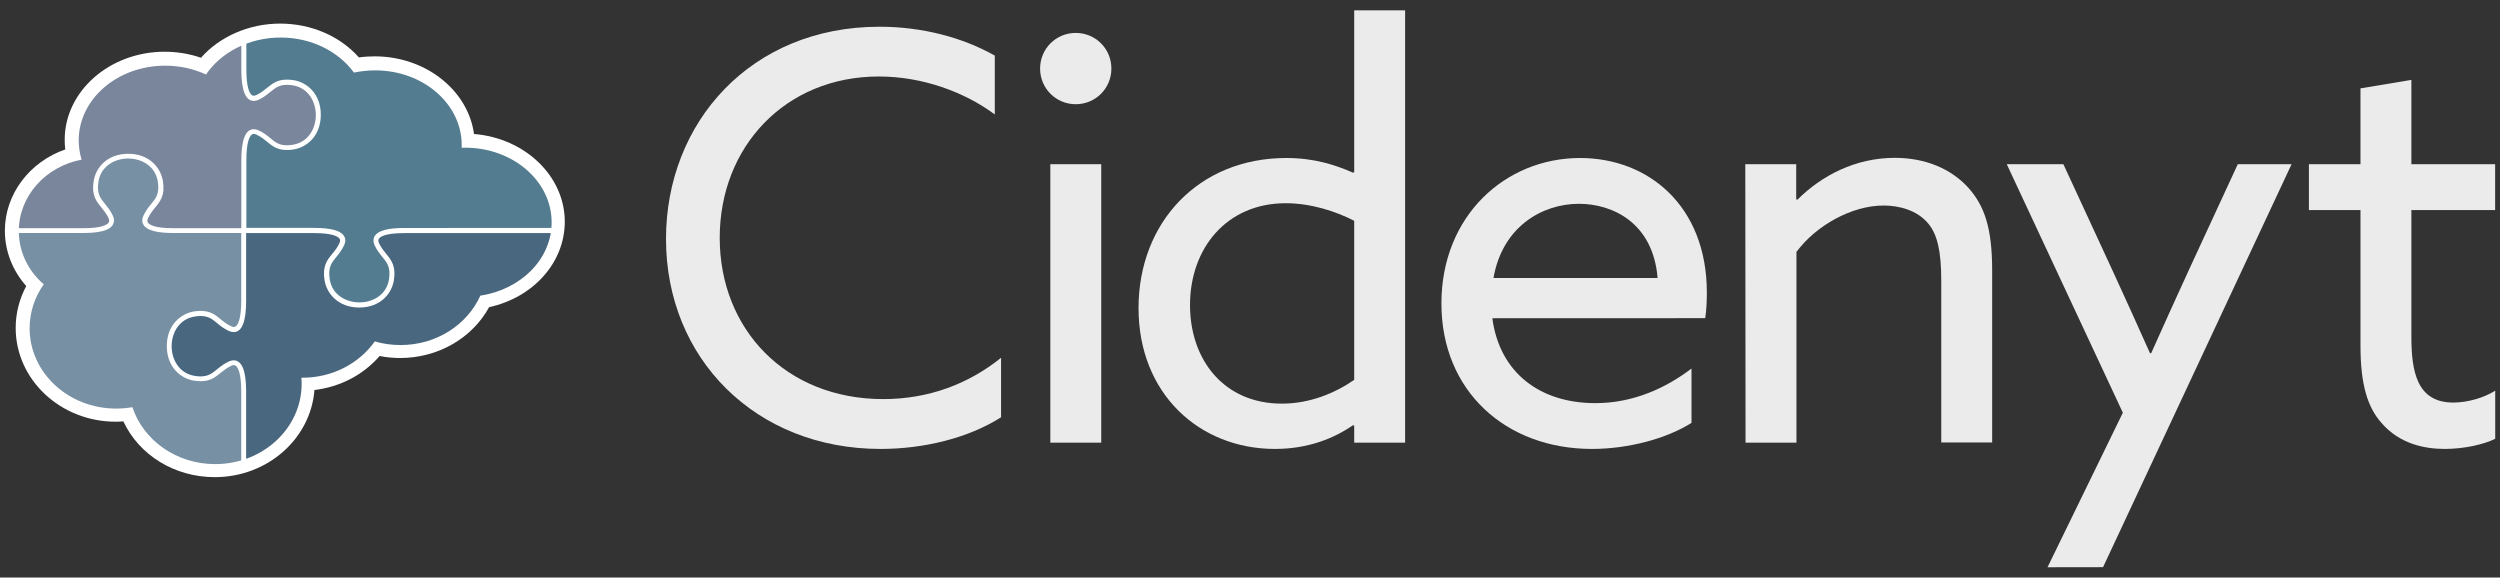
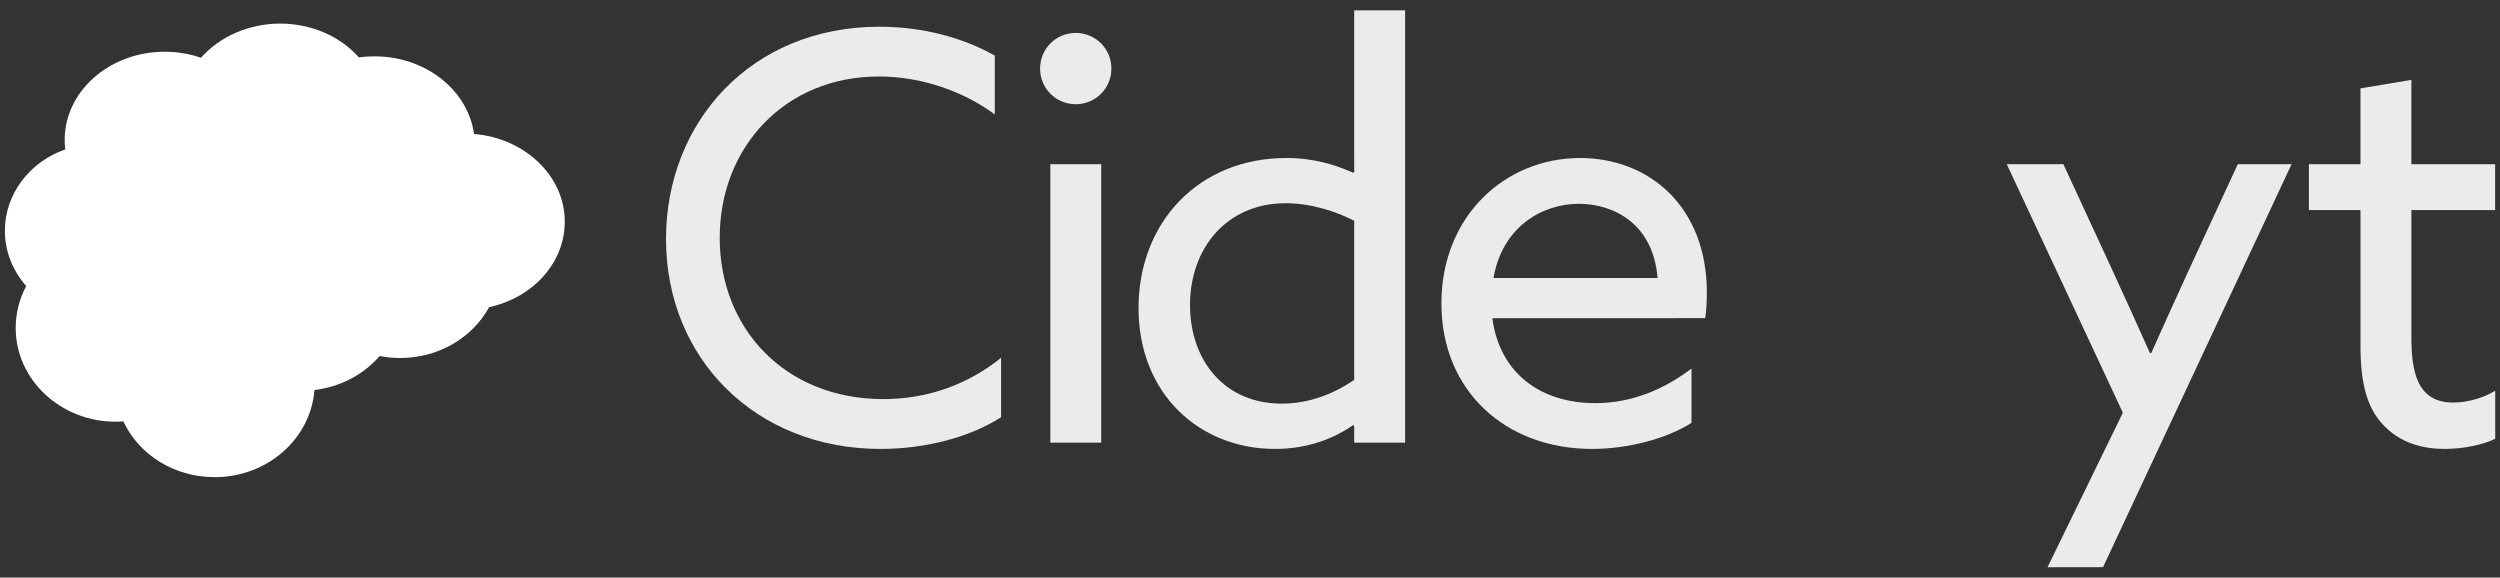
<svg xmlns="http://www.w3.org/2000/svg" xmlns:xlink="http://www.w3.org/1999/xlink" version="1.1" id="Capa_1" x="0px" y="0px" viewBox="0 0 303 70" style="enable-background:new 0 0 303 70;" xml:space="preserve">
  <rect x="0" y="0" width="303" height="70" fill="#333333" stroke="none" />
  <style type="text/css">
	.st0{fill:#FFFFFF;}
	.st1{clip-path:url(#SVGID_00000134969296661594060270000010016027573690461844_);fill:#FFFFFF;}
	.st2{clip-path:url(#SVGID_00000129909916593461832980000000110406201226616458_);}
	.st3{fill-rule:evenodd;clip-rule:evenodd;fill:#FFFFFF;}
	.st4{fill-rule:evenodd;clip-rule:evenodd;fill:#4A6780;}
	.st5{fill-rule:evenodd;clip-rule:evenodd;fill:#7A869C;}
	.st6{fill-rule:evenodd;clip-rule:evenodd;fill:#7890A4;}
	.st7{fill-rule:evenodd;clip-rule:evenodd;fill:#547C90;}
	.st8{opacity:0.9;}
</style>
  <g>
    <path class="st0" d="M26.03,57.83c-4.87,0-9.16-2.66-11.08-6.76c-0.31,0.02-0.62,0.04-0.93,0.04c-6.69,0-12.12-5.1-12.12-11.36   c0-1.78,0.44-3.51,1.28-5.08c-1.67-1.88-2.59-4.25-2.59-6.71c0-4.43,3-8.35,7.32-9.85c-0.05-0.38-0.07-0.77-0.07-1.16   c0-5.89,5.44-10.68,12.12-10.68c1.51,0,3.01,0.25,4.4,0.73c2.27-2.58,5.83-4.14,9.59-4.14c3.77,0,7.26,1.52,9.55,4.1   c0.63-0.09,1.27-0.13,1.91-0.13c6.19,0,11.32,4.12,12.04,9.41c6.16,0.5,11,5.08,11,10.63c0,4.95-3.8,9.18-9.17,10.36   c-2.06,3.77-6.2,6.16-10.78,6.16c-0.84,0-1.68-0.08-2.49-0.24c-1.98,2.29-4.8,3.75-7.9,4.12C37.66,53.17,32.42,57.83,26.03,57.83z" />
    <g>
      <g>
        <g>
          <g>
            <g>
              <defs>
                <path id="SVGID_1_" d="M66.86,26.95c0-5-4.69-9.05-10.48-9.05c-0.14,0-0.29,0.01-0.43,0.01c0.01-0.11,0.01-0.22,0.01-0.33         c0-5-4.69-9.05-10.48-9.05c-0.89,0-1.75,0.09-2.58,0.27c-1.86-2.55-5.14-4.25-8.88-4.25c-3.86,0-7.23,1.8-9.05,4.48         c-1.47-0.68-3.16-1.07-4.95-1.07c-5.79,0-10.48,4.05-10.48,9.05c0,0.81,0.12,1.59,0.35,2.34c-4.34,0.82-7.61,4.39-7.61,8.66         c0,2.55,1.16,4.84,3.02,6.45c-1.08,1.53-1.71,3.36-1.71,5.33c0,5.37,4.69,9.73,10.48,9.73c0.68,0,1.34-0.06,1.98-0.17         c1.31,3.99,5.3,6.9,10.03,6.9c5.79,0,10.48-4.35,10.48-9.73c0-0.25-0.01-0.5-0.04-0.74c0.04,0,0.09,0,0.13,0         c3.67,0,6.9-1.75,8.77-4.4c0.99,0.29,2.04,0.44,3.13,0.44c4.36,0,8.09-2.47,9.67-5.99C63.14,35.09,66.86,31.4,66.86,26.95z" />
              </defs>
              <clipPath id="SVGID_00000109023301764904754890000002046732714983332493_">
                <use xlink:href="#SVGID_1_" style="overflow:visible;" />
              </clipPath>
              <path style="clip-path:url(#SVGID_00000109023301764904754890000002046732714983332493_);fill:#FFFFFF;" d="M26.08,57.91        c-4.87,0-9.16-2.66-11.08-6.76c-0.31,0.02-0.62,0.04-0.93,0.04c-6.69,0-12.12-5.1-12.12-11.36c0-1.78,0.44-3.51,1.28-5.08        c-1.65-1.87-2.58-4.25-2.58-6.7c0-4.43,3-8.35,7.32-9.85c-0.05-0.38-0.07-0.77-0.07-1.16c0-5.89,5.44-10.68,12.12-10.68        c1.51,0,3.01,0.25,4.4,0.73c2.27-2.58,5.83-4.14,9.59-4.14c3.77,0,7.26,1.52,9.55,4.1c0.63-0.09,1.27-0.13,1.91-0.13        c6.19,0,11.32,4.12,12.04,9.41c6.16,0.5,11,5.08,11,10.63c0,4.95-3.8,9.18-9.17,10.36c-2.06,3.77-6.2,6.16-10.78,6.16        c-0.84,0-1.68-0.08-2.49-0.24c-1.98,2.29-4.8,3.75-7.9,4.12C37.72,53.24,32.47,57.91,26.08,57.91z" />
            </g>
          </g>
          <g>
            <g>
              <defs>
-                 <path id="SVGID_00000115496575760867228810000013993221596389531309_" d="M66.86,26.95c0-5-4.69-9.05-10.48-9.05         c-0.14,0-0.29,0.01-0.43,0.01c0.01-0.11,0.01-0.22,0.01-0.33c0-5-4.69-9.05-10.48-9.05c-0.89,0-1.75,0.09-2.58,0.27         c-1.86-2.55-5.14-4.25-8.88-4.25c-3.86,0-7.23,1.8-9.05,4.48c-1.47-0.68-3.16-1.07-4.95-1.07c-5.79,0-10.48,4.05-10.48,9.05         c0,0.81,0.12,1.59,0.35,2.34c-4.34,0.82-7.61,4.39-7.61,8.66c0,2.55,1.16,4.84,3.02,6.45c-1.08,1.53-1.71,3.36-1.71,5.33         c0,5.37,4.69,9.73,10.48,9.73c0.68,0,1.34-0.06,1.98-0.17c1.31,3.99,5.3,6.9,10.03,6.9c5.79,0,10.48-4.35,10.48-9.73         c0-0.25-0.01-0.5-0.04-0.74c0.04,0,0.09,0,0.13,0c3.67,0,6.9-1.75,8.77-4.4c0.99,0.29,2.04,0.44,3.13,0.44         c4.36,0,8.09-2.47,9.67-5.99C63.14,35.09,66.86,31.4,66.86,26.95z" />
-               </defs>
+                 </defs>
              <clipPath id="SVGID_00000139252895156184530610000008038218164824940672_">
                <use xlink:href="#SVGID_00000115496575760867228810000013993221596389531309_" style="overflow:visible;" />
              </clipPath>
              <g style="clip-path:url(#SVGID_00000139252895156184530610000008038218164824940672_);">
                <path class="st3" d="M68.51,55.96H49.04c-3.05,0-3.78,0.74-3.37,1.64c0.77,1.7,2.15,1.91,1.78,4.3         c-0.64,4.09-7.18,4.09-7.81,0c-0.37-2.39,1.02-2.61,1.78-4.3c0.4-0.9-0.32-1.64-3.37-1.64h-8.52v-8.51         c0-3.05-0.74-3.78-1.64-3.37c-1.7,0.77-1.91,2.15-4.3,1.78c-4.09-0.64-4.09-7.18,0-7.81c2.39-0.37,2.61,1.02,4.3,1.78         c0.9,0.4,1.64-0.32,1.64-3.37v-8.52h8.52c3.05,0,3.78,0.74,3.37,1.64c-0.77,1.7-2.15,1.91-1.78,4.3         c0.64,4.09,7.18,4.09,7.81,0c0.37-2.39-1.02-2.61-1.78-4.3c-0.4-0.9,0.32-1.64,3.37-1.64h19.47V55.96z" />
                <path class="st4" d="M68.21,55.66H49.04c-2.01,0-3.2,0.31-3.61,0.96c-0.14,0.22-0.27,0.59-0.04,1.11         c0.27,0.61,0.64,1.05,0.95,1.44c0.58,0.71,1.03,1.26,0.81,2.7c-0.3,1.94-2.03,2.82-3.6,2.82s-3.31-0.87-3.61-2.82         c-0.22-1.44,0.23-1.99,0.81-2.7c0.32-0.38,0.67-0.82,0.95-1.44c0.23-0.52,0.11-0.89-0.04-1.11c-0.42-0.64-1.6-0.96-3.61-0.96         h-8.22v-8.21c0-2.51-0.51-3.78-1.51-3.78c-0.18,0-0.36,0.04-0.56,0.13c-0.61,0.27-1.05,0.64-1.44,0.95         c-0.59,0.48-1.06,0.87-2.01,0.87c-0.21,0-0.45-0.02-0.69-0.06c-1.94-0.3-2.82-2.03-2.82-3.6s0.87-3.3,2.82-3.6         c0.25-0.04,0.48-0.06,0.69-0.06c0.95,0,1.42,0.38,2.01,0.87c0.38,0.32,0.82,0.67,1.44,0.95c0.19,0.09,0.38,0.13,0.56,0.13         c1,0,1.51-1.27,1.51-3.78v-8.22h8.22c2.32,0,2.94,0.43,3.1,0.68c0.04,0.05,0.14,0.21-0.01,0.53         c-0.25,0.54-0.56,0.93-0.87,1.3c-0.62,0.76-1.21,1.47-0.94,3.18c0.26,1.65,1.66,3.33,4.21,3.33s3.95-1.67,4.2-3.33         c0.27-1.7-0.32-2.42-0.94-3.18c-0.3-0.38-0.62-0.76-0.87-1.3c-0.14-0.32-0.04-0.48-0.01-0.53c0.17-0.25,0.79-0.68,3.1-0.68         h19.17v27.41H68.21z" />
                <path class="st3" d="M1.53,8.45v-8.52h8.52c3.05,0,3.78-0.74,3.37-1.64c-0.77-1.7-2.15-1.91-1.78-4.3         c0.64-4.09,7.18-4.09,7.81,0c0.37,2.39-1.02,2.61-1.78,4.3c-0.4,0.9,0.32,1.64,3.37,1.64h8.52v8.52         c0,3.05,0.74,3.78,1.64,3.37c1.7-0.77,1.91-2.15,4.3-1.78c4.09,0.64,4.09,7.18,0,7.81c-2.39,0.37-2.61-1.02-4.3-1.78         c-0.9-0.4-1.64,0.32-1.64,3.37v8.52h-8.52c-3.05,0-3.78-0.74-3.37-1.64c0.77-1.7,2.15-1.91,1.78-4.3         c-0.64-4.09-7.18-4.09-7.81,0c-0.37,2.39,1.02,2.61,1.78,4.3c0.4,0.9-0.32,1.64-3.37,1.64H1.53v-8.52V8.45L1.53,8.45z" />
                <path class="st5" d="M1.83,8.45V0.23h8.22c2.01,0,3.2-0.31,3.61-0.96c0.14-0.22,0.27-0.59,0.04-1.11         c-0.27-0.61-0.64-1.05-0.95-1.44c-0.58-0.71-1.03-1.26-0.81-2.7c0.3-1.94,2.03-2.82,3.6-2.82s3.31,0.87,3.6,2.82         c0.22,1.44-0.23,1.99-0.81,2.7c-0.32,0.38-0.67,0.82-0.95,1.44c-0.23,0.52-0.11,0.89,0.04,1.11c0.42,0.64,1.6,0.96,3.61,0.96         h8.22v8.22c0,2.51,0.51,3.78,1.51,3.78c0.18,0,0.37-0.04,0.56-0.13c0.61-0.27,1.05-0.64,1.44-0.95         c0.59-0.48,1.06-0.87,2.01-0.87c0.21,0,0.44,0.02,0.69,0.06c1.94,0.3,2.82,2.03,2.82,3.6s-0.87,3.31-2.82,3.61         c-0.25,0.04-0.48,0.06-0.69,0.06c-0.95,0-1.42-0.38-2.01-0.87c-0.38-0.32-0.82-0.67-1.44-0.95         c-0.19-0.09-0.38-0.13-0.56-0.13c-1,0-1.51,1.27-1.51,3.78v8.22h-8.22c-2.32,0-2.94-0.43-3.1-0.68         c-0.04-0.05-0.14-0.21,0.01-0.53c0.25-0.54,0.56-0.92,0.87-1.3c0.62-0.76,1.21-1.47,0.94-3.18c-0.26-1.65-1.66-3.33-4.2-3.33         c-2.55,0-3.95,1.67-4.2,3.33c-0.27,1.7,0.32,2.42,0.94,3.18c0.3,0.38,0.62,0.76,0.87,1.3c0.14,0.32,0.04,0.48,0.01,0.53         c-0.17,0.25-0.79,0.68-3.1,0.68H1.83v-8.22C1.83,19.43,1.83,8.45,1.83,8.45z" />
                <path class="st3" d="M10.04,59.67H1.52V47.44c0-3.05-0.74-3.78-1.64-3.37c-1.7,0.77-1.91,2.15-4.3,1.78         c-4.09-0.64-4.09-7.18,0-7.81c2.39-0.37,2.61,1.02,4.3,1.78c0.9,0.4,1.64-0.32,1.64-3.37v-8.52h8.52         c3.05,0,3.78-0.74,3.37-1.64c-0.77-1.7-2.15-1.91-1.78-4.3c0.64-4.09,7.18-4.09,7.81,0c0.37,2.39-1.02,2.61-1.78,4.3         c-0.4,0.9,0.32,1.64,3.37,1.64h8.52v8.52c0,3.05-0.74,3.78-1.64,3.37c-1.7-0.77-1.91-2.15-4.3-1.78         c-4.09,0.64-4.09,7.18,0,7.81c2.39,0.38,2.61-1.02,4.3-1.78c0.9-0.4,1.64,0.32,1.64,3.37v12.23h-8.52H10.04z" />
                <path class="st6" d="M10.04,59.37H1.82V47.44c0-2.51-0.51-3.78-1.51-3.78c-0.18,0-0.36,0.04-0.56,0.13         c-0.61,0.27-1.05,0.64-1.44,0.95c-0.59,0.48-1.06,0.87-2.01,0.87c-0.21,0-0.45-0.02-0.69-0.06c-1.94-0.3-2.82-2.03-2.82-3.6         s0.87-3.3,2.82-3.6c0.25-0.04,0.48-0.06,0.69-0.06c0.95,0,1.42,0.38,2.01,0.87c0.38,0.32,0.82,0.67,1.44,0.95         c0.19,0.09,0.38,0.13,0.56,0.13c1,0,1.51-1.27,1.51-3.78v-8.22h8.22c2.01,0,3.2-0.31,3.61-0.96         c0.14-0.22,0.27-0.59,0.04-1.11c-0.27-0.61-0.64-1.05-0.95-1.44c-0.58-0.71-1.03-1.26-0.81-2.7c0.3-1.94,2.03-2.82,3.6-2.82         s3.31,0.87,3.6,2.82c0.22,1.44-0.23,1.99-0.81,2.7c-0.32,0.38-0.67,0.82-0.95,1.44c-0.23,0.52-0.11,0.89,0.04,1.11         c0.42,0.64,1.6,0.96,3.61,0.96h8.22v8.22c0,1.99-0.34,3.17-0.9,3.17c-0.09,0-0.19-0.03-0.31-0.08         c-0.54-0.25-0.93-0.56-1.3-0.87c-0.63-0.52-1.23-1-2.39-1c-0.25,0-0.51,0.02-0.79,0.06c-1.65,0.26-3.33,1.66-3.33,4.2         c0,2.55,1.68,3.95,3.33,4.2c0.28,0.04,0.54,0.06,0.79,0.06c1.16,0,1.76-0.49,2.39-1c0.38-0.3,0.76-0.62,1.3-0.87         c0.12-0.05,0.22-0.08,0.31-0.08c0.56,0,0.9,1.18,0.9,3.17v11.93h-8.22H10.04V59.37z" />
                <path class="st3" d="M38.06,27.94c3.05,0,3.78,0.74,3.37,1.64c-0.77,1.7-2.15,1.91-1.78,4.3c0.64,4.09,7.18,4.09,7.81,0         c0.37-2.39-1.02-2.61-1.78-4.3c-0.4-0.9,0.32-1.64,3.37-1.64h19.47v-8.52c0-3.05,0.74-3.78,1.64-3.37         c1.7,0.77,1.91,2.15,4.3,1.78c4.09-0.64,4.09-7.18,0-7.81c-2.39-0.37-2.61,1.02-4.3,1.78c-0.9,0.4-1.64-0.32-1.64-3.37V-3.8         H49.05c-3.05,0-3.78,0.74-3.37,1.64c0.77,1.7,2.15,1.91,1.78,4.3c-0.64,4.09-7.18,4.09-7.81,0c-0.37-2.39,1.02-2.61,1.78-4.3         c0.4-0.9-0.32-1.64-3.37-1.64h-8.51V8.43c0,3.05,0.74,3.78,1.64,3.37c1.7-0.77,1.91-2.15,4.3-1.78         c4.09,0.64,4.09,7.18,0,7.81c-2.39,0.37-2.61-1.02-4.3-1.78c-0.9-0.4-1.64,0.32-1.64,3.37v8.52         C29.55,27.94,38.06,27.94,38.06,27.94z" />
                <path class="st7" d="M43.56,36.65c-1.57,0-3.31-0.87-3.6-2.82c-0.22-1.44,0.23-1.99,0.81-2.7c0.32-0.38,0.67-0.82,0.95-1.44         c0.23-0.52,0.11-0.89-0.04-1.11c-0.42-0.64-1.6-0.96-3.61-0.96h-8.21V19.4c0-1.99,0.34-3.17,0.9-3.17         c0.09,0,0.19,0.03,0.31,0.08c0.54,0.25,0.92,0.56,1.3,0.87c0.63,0.52,1.23,1,2.39,1c0.25,0,0.51-0.02,0.79-0.06         c1.66-0.26,3.33-1.66,3.33-4.21s-1.68-3.95-3.33-4.2c-0.28-0.04-0.54-0.06-0.79-0.06c-1.16,0-1.76,0.49-2.39,1         c-0.38,0.3-0.76,0.62-1.3,0.87c-0.12,0.05-0.22,0.08-0.31,0.08c-0.56,0-0.9-1.18-0.9-3.17V-3.5h8.21         c2.32,0,2.94,0.43,3.1,0.68c0.04,0.05,0.14,0.21-0.01,0.53c-0.25,0.54-0.56,0.92-0.87,1.3c-0.62,0.76-1.21,1.47-0.94,3.18         c0.26,1.65,1.66,3.33,4.2,3.33l0,0c2.55,0,3.95-1.67,4.2-3.33c0.27-1.7-0.32-2.42-0.94-3.18c-0.3-0.38-0.62-0.76-0.87-1.3         c-0.14-0.32-0.04-0.48-0.01-0.53c0.17-0.25,0.79-0.68,3.1-0.68H68.2V8.43c0,1.24,0.12,2.19,0.36,2.8         c0.32,0.8,0.79,0.97,1.15,0.97c0.18,0,0.36-0.04,0.56-0.13c0.61-0.27,1.05-0.64,1.44-0.95c0.59-0.48,1.06-0.87,2.01-0.87         c0.21,0,0.45,0.02,0.69,0.06c1.94,0.3,2.82,2.03,2.82,3.6s-0.87,3.31-2.82,3.61c-0.25,0.04-0.48,0.06-0.69,0.06         c-0.95,0-1.42-0.38-2.01-0.87c-0.38-0.32-0.82-0.67-1.44-0.95c-0.19-0.09-0.38-0.13-0.56-0.13c-1,0-1.51,1.27-1.51,3.78v8.22         H49.04c-2.01,0-3.2,0.31-3.61,0.96c-0.14,0.22-0.27,0.59-0.04,1.11c0.27,0.61,0.64,1.05,0.95,1.44         c0.58,0.7,1.03,1.26,0.81,2.7C46.85,35.79,45.13,36.65,43.56,36.65L43.56,36.65z" />
              </g>
            </g>
          </g>
        </g>
        <g class="st8">
          <path class="st0" d="M106.58,3.24c5.21,0,10.09,1.3,13.99,3.5v7.13c-3.7-2.74-8.78-4.6-14.06-4.6      c-11.32,0-19.28,8.51-19.28,19.55c0,11.05,7.96,19.55,19.83,19.55c5.49,0,10.36-1.85,14.27-5.01v7.21      c-3.98,2.54-9.4,3.84-14.61,3.84c-15.09,0-26-10.91-26-25.45C80.72,14.83,91.01,3.24,106.58,3.24z" />
          <path class="st0" d="M130.38,3.99c2.4,0,4.32,1.92,4.32,4.32s-1.92,4.32-4.32,4.32s-4.32-1.92-4.32-4.32      C126.06,5.91,127.98,3.99,130.38,3.99z M127.3,19.9h6.17v33.75h-6.17V19.9z" />
          <path class="st0" d="M155.9,19.15c3.36,0,5.9,0.82,8.09,1.78l0.14-0.06V1.25h6.17v52.4h-6.17V51.6l-0.14-0.07      c-2.27,1.58-5.42,2.88-9.47,2.88c-9.13,0-16.53-6.66-16.53-17.08C138,26.97,145.26,19.15,155.9,19.15z M155.35,48.92      c3.36,0,6.38-1.23,8.78-2.88V26.76c-2.27-1.17-5.28-2.13-8.3-2.13c-7.13,0-11.6,5.42-11.6,12.35      C144.24,43.71,148.42,48.92,155.35,48.92z" />
          <path class="st0" d="M180.87,38.57c0.89,6.66,5.83,10.29,12.48,10.29c4.66,0,8.58-1.86,11.66-4.19v6.58      c-3.02,1.92-7.68,3.16-12.07,3.16c-10.43,0-18.24-7-18.24-17.63s7.75-17.63,16.81-17.63c8.23,0,15.36,5.76,15.36,16.32      c0,1.03-0.06,2.27-0.2,3.09L180.87,38.57L180.87,38.57z M181.01,33.69h19.89c-0.55-6.72-5.49-8.99-9.54-8.99      C186.91,24.71,182.1,27.46,181.01,33.69z" />
-           <path class="st0" d="M211.53,19.9h6.17v4.25l0.14,0.06c2.95-2.95,7.07-5.08,11.8-5.08c3.7,0,6.86,1.31,8.99,3.7      c1.86,2.13,2.82,4.74,2.82,9.95v20.85h-6.17V33.96c0-3.5-0.48-5.56-1.57-6.86c-1.37-1.65-3.57-2.19-5.42-2.19      c-3.84,0-8.17,2.4-10.56,5.62v23.12h-6.17L211.53,19.9L211.53,19.9z" />
          <path class="st0" d="M248.16,68.75l9.13-18.73L243.22,19.9h6.86l5.9,12.76c1.58,3.43,3.23,7.07,4.6,10.15h0.14      c1.51-3.36,3.02-6.72,4.6-10.15l5.9-12.76h6.52l-22.85,48.84L248.16,68.75L248.16,68.75z" />
          <path class="st0" d="M286.09,41.92V25.46h-6.25V19.9h6.25v-9.19l6.17-1.03V19.9h10.15v5.56h-10.15v15.3      c0,4.19,0.62,8.03,5.08,8.03c1.78,0,3.78-0.61,5.08-1.44v5.83c-1.37,0.69-3.78,1.23-6.11,1.23c-2.47,0-5.49-0.61-7.68-3.16      C286.98,49.4,286.09,46.66,286.09,41.92z" />
        </g>
      </g>
    </g>
  </g>
</svg>